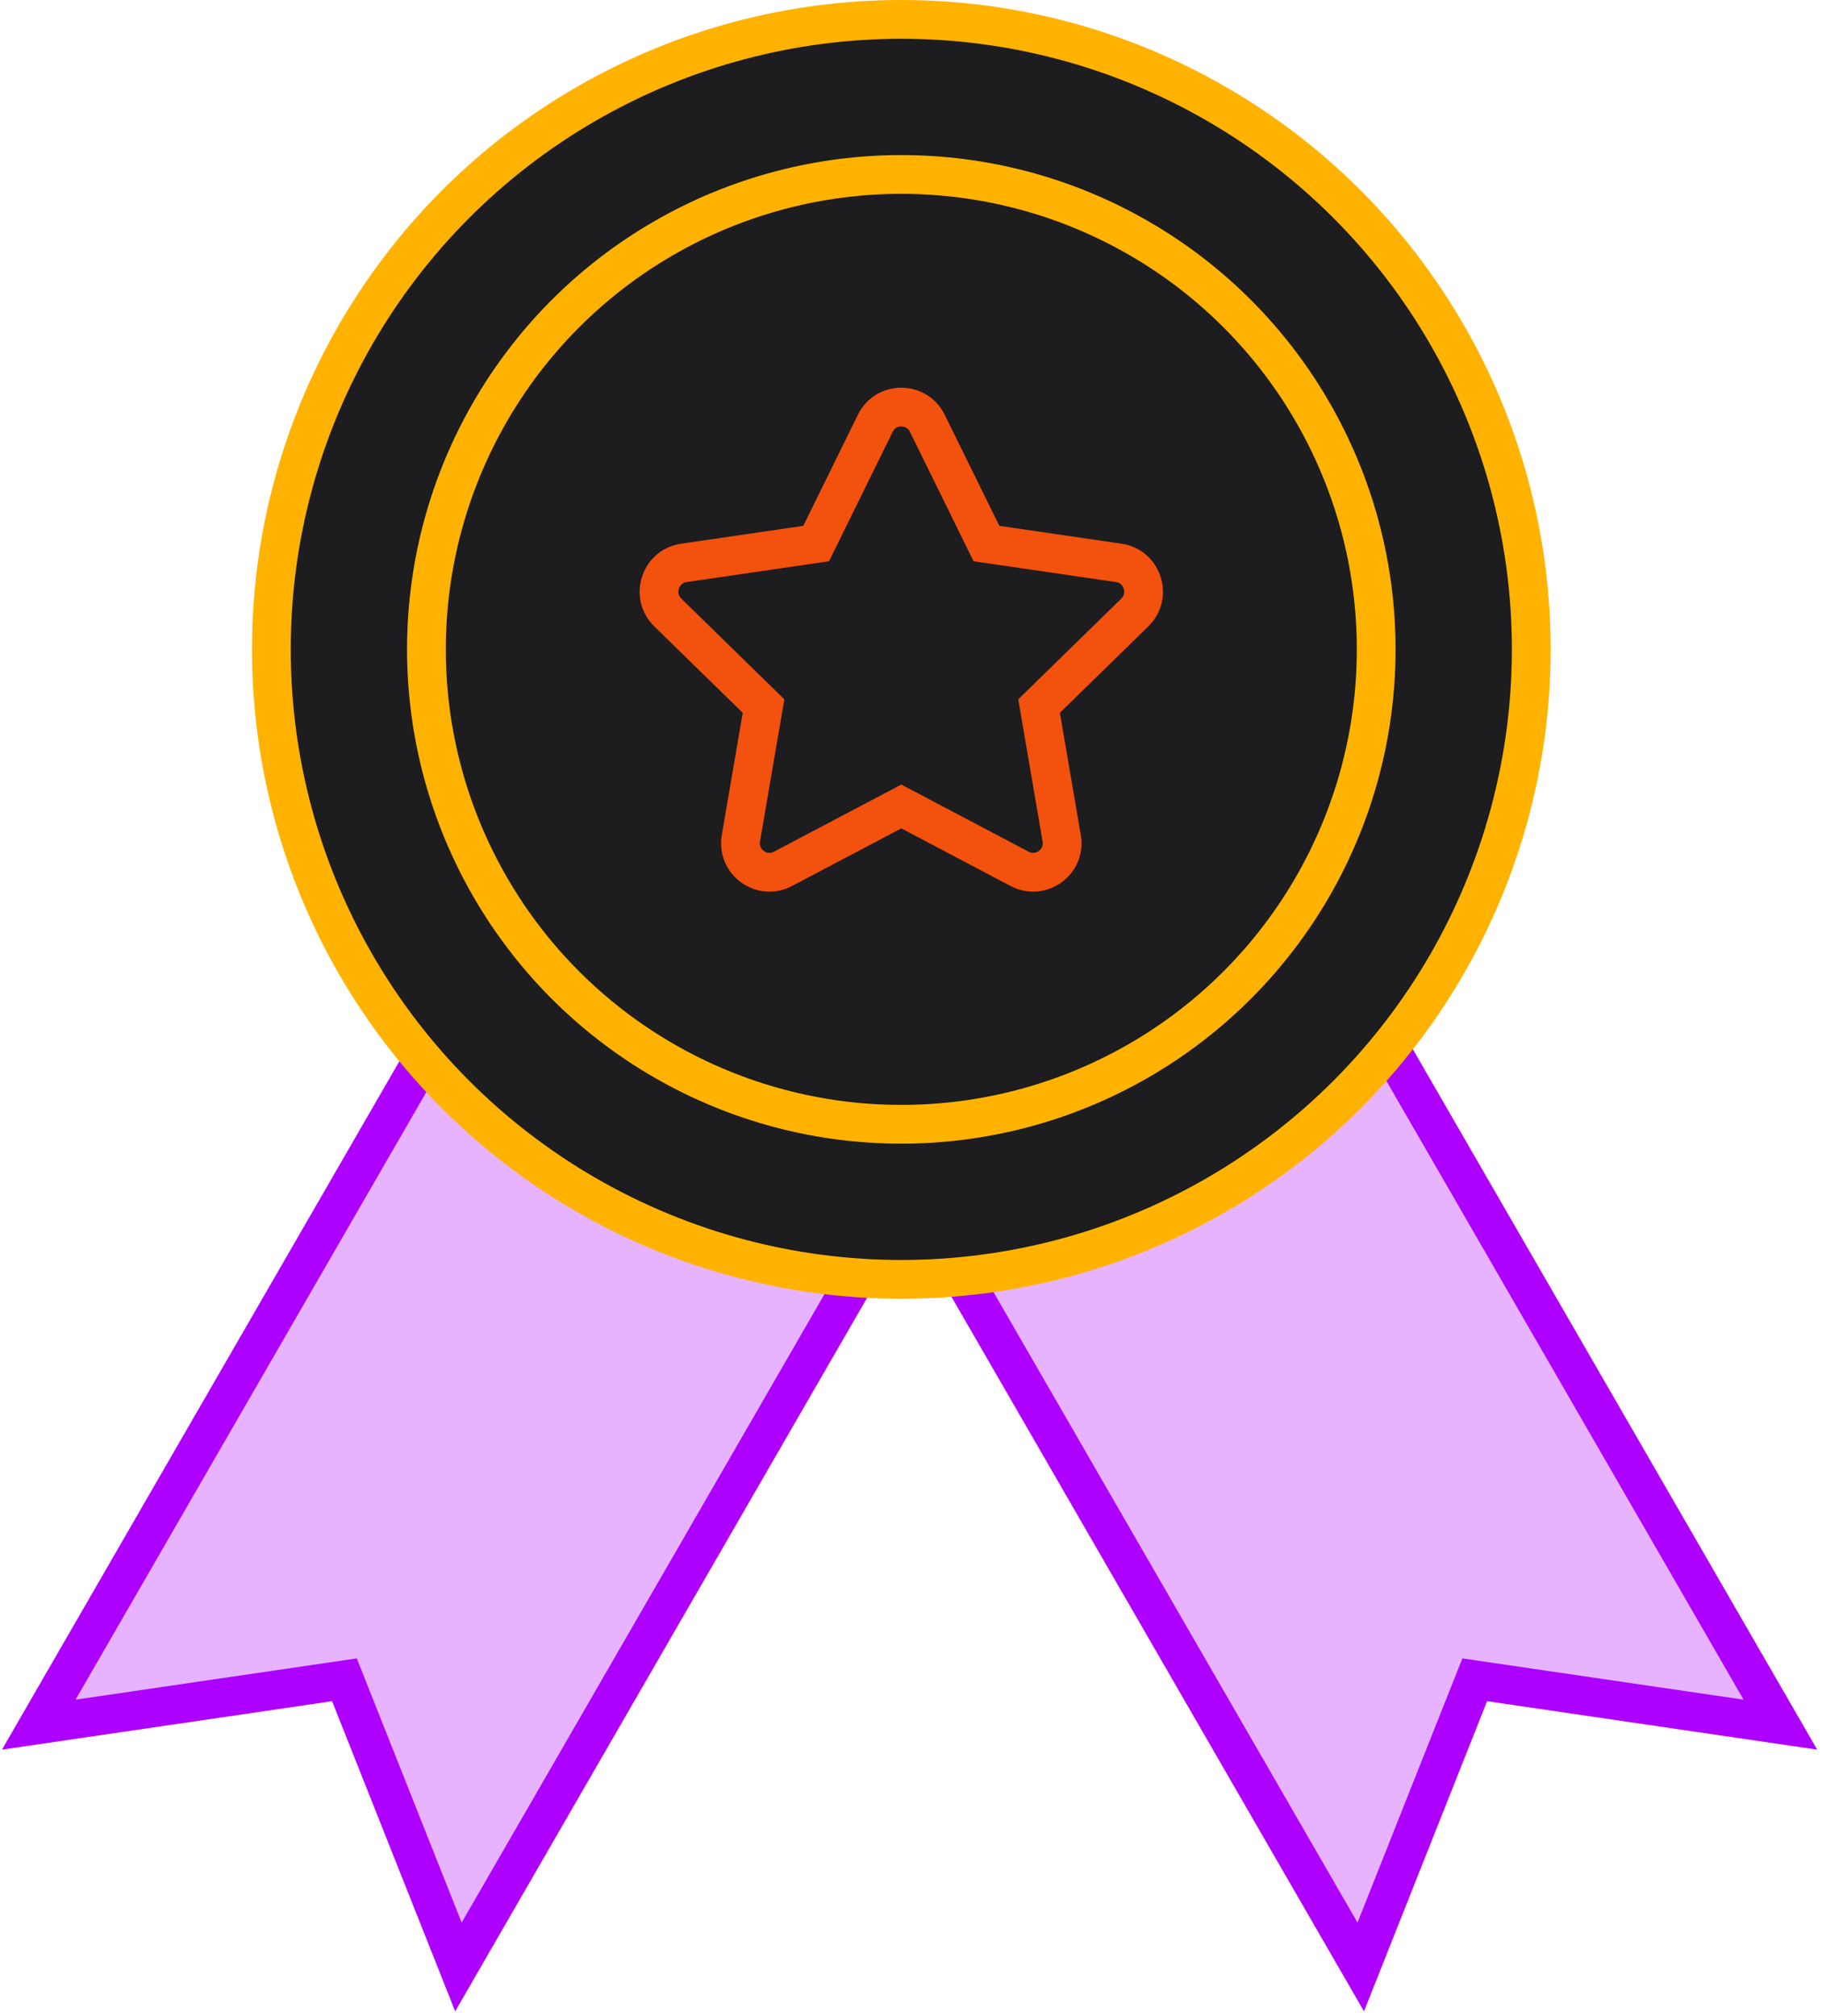
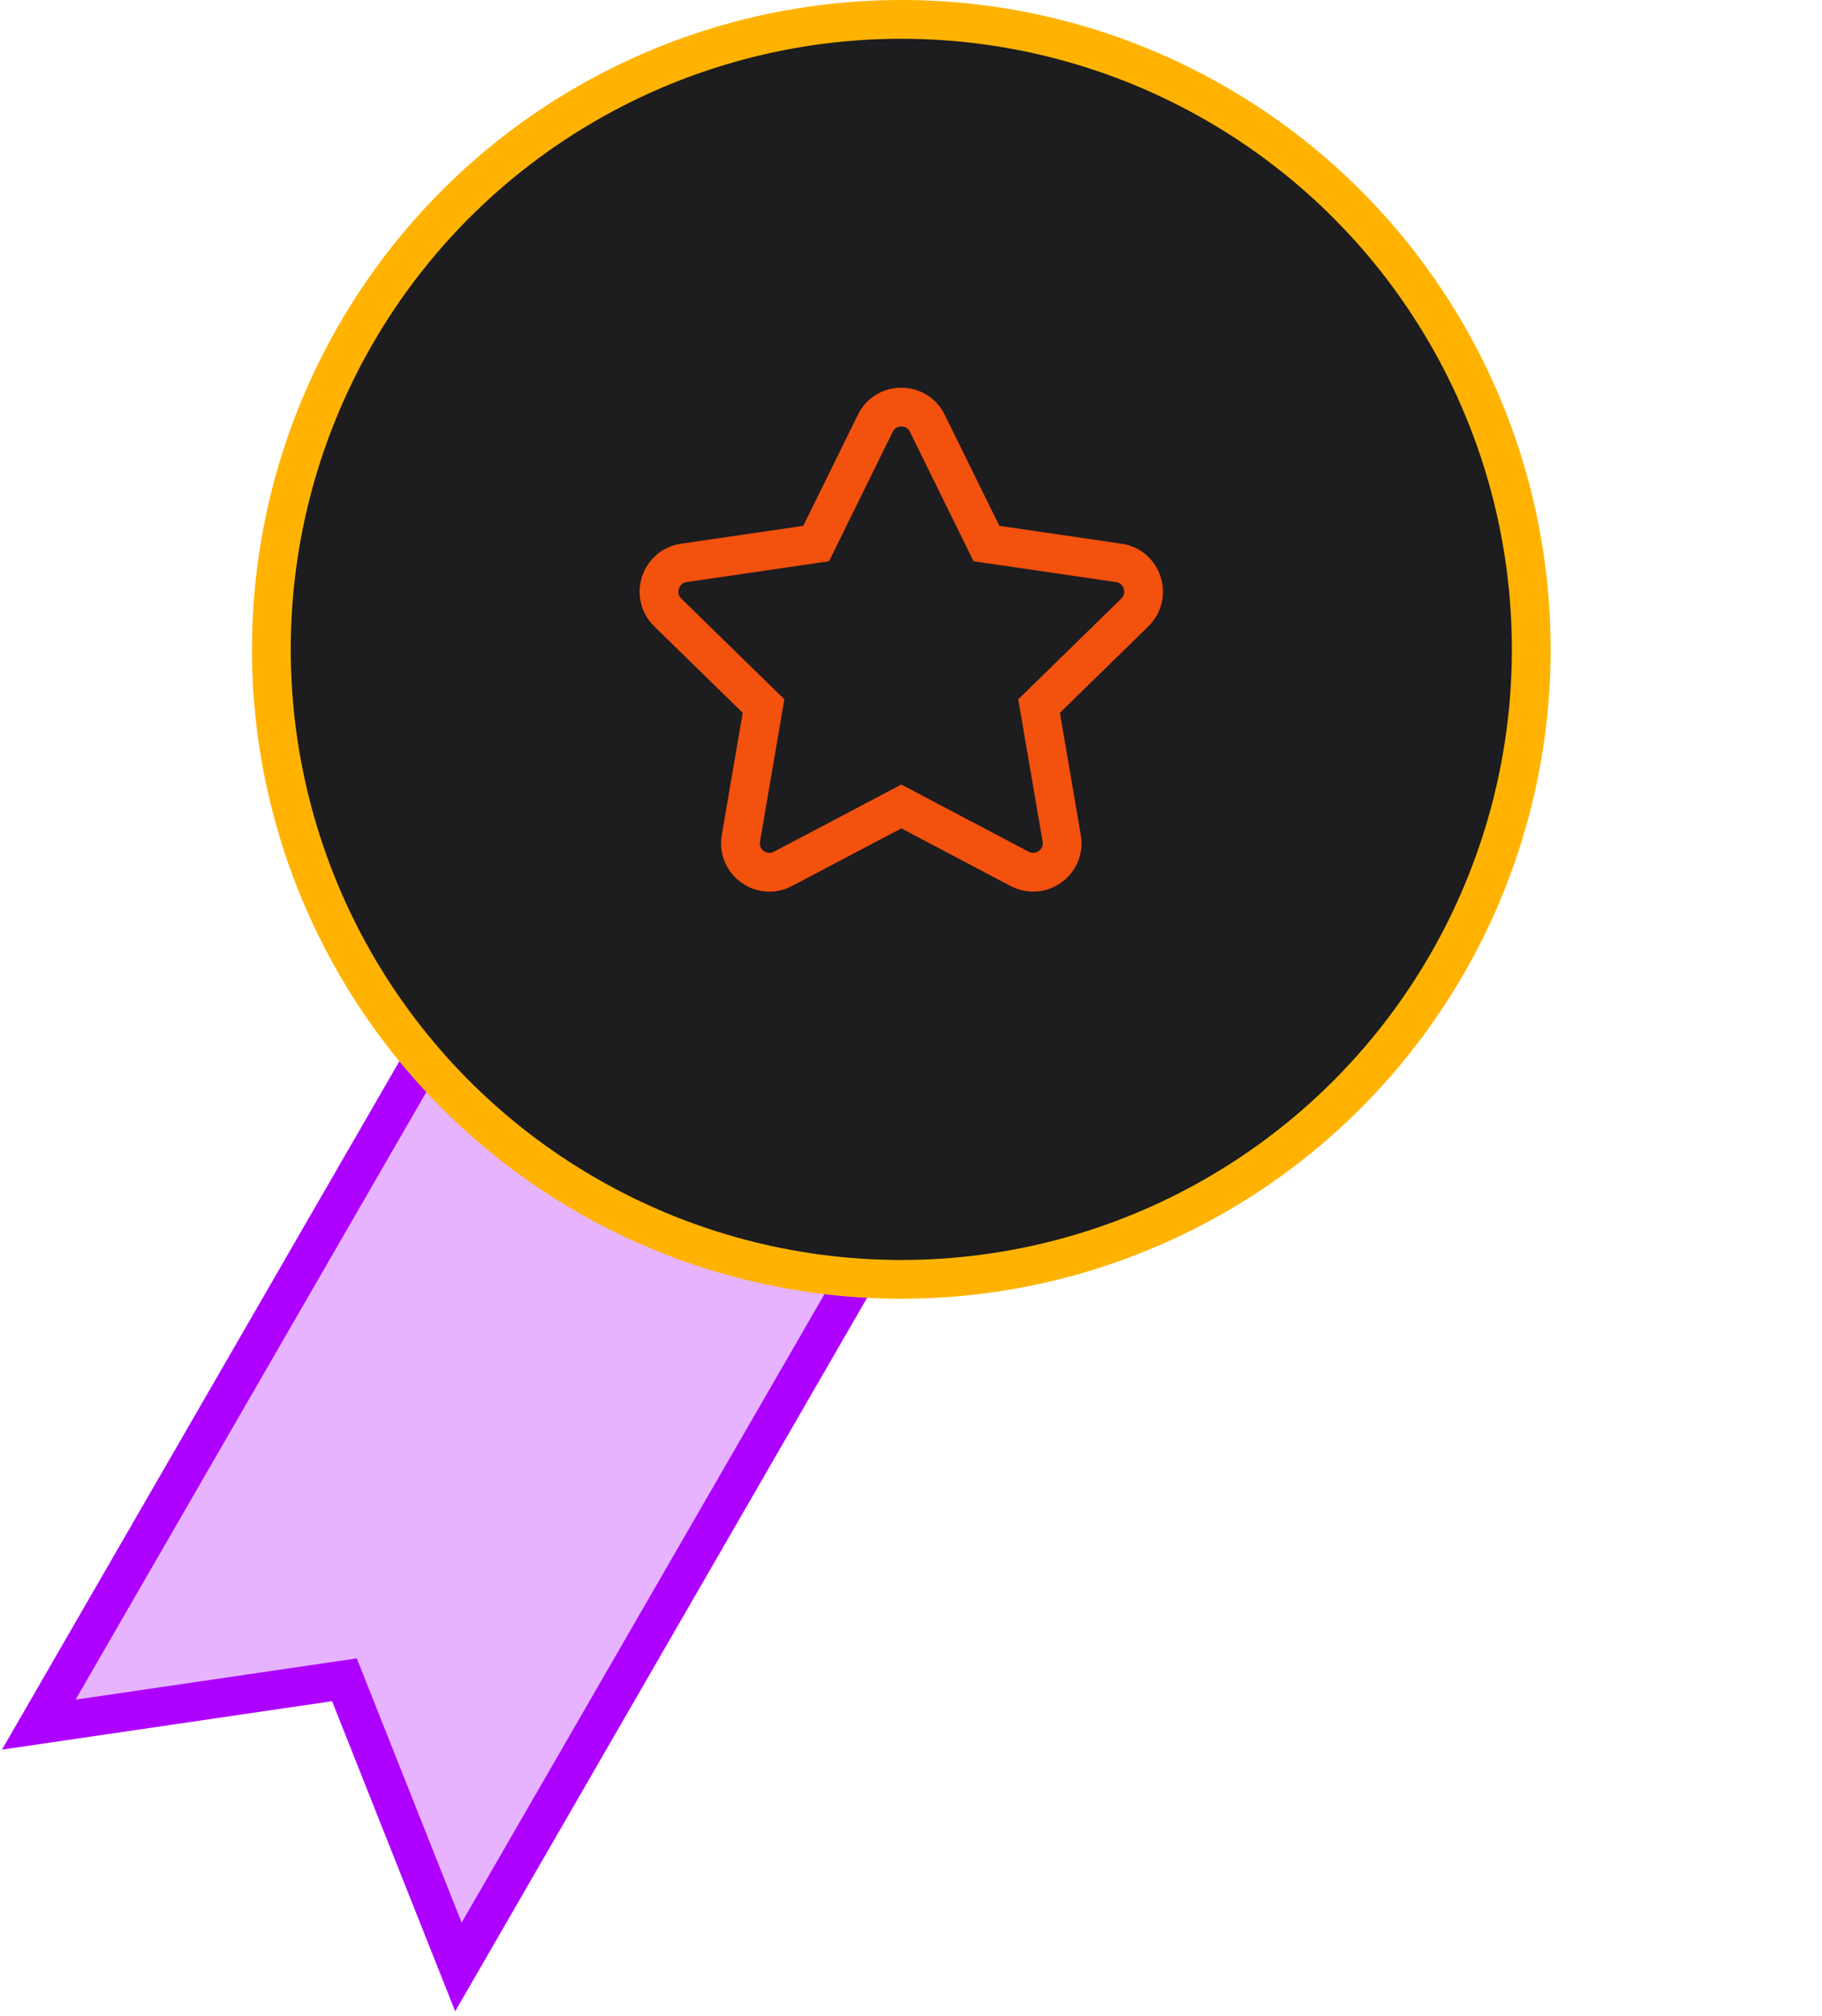
<svg xmlns="http://www.w3.org/2000/svg" width="94px" height="104px" viewBox="0 0 94 104" version="1.1">
  <title>Group 3</title>
  <desc>Created with Sketch.</desc>
  <g id="Guidelines" stroke="none" stroke-width="1" fill="none" fill-rule="evenodd">
    <g id="8" transform="translate(-754, -246)" stroke-width="2">
      <g id="Group-3" transform="translate(755.575, 247)">
        <polygon id="Rectangle" stroke="#AE00FF" fill-opacity="0.3" fill="#AE00FF" transform="translate(22.5, 74.736) rotate(-330) translate(-22.5, -74.736) " points="10 52.236 35 52.236 35 97.236 22.5 87.347 10 97.236" />
-         <polygon id="Rectangle-Copy" stroke="#AE00FF" fill-opacity="0.3" fill="#AE00FF" transform="translate(68.203, 74.736) rotate(-30) translate(-68.203, -74.736) " points="55.703 52.236 80.703 52.236 80.703 97.236 68.203 87.347 55.703 97.236" />
        <circle id="Oval" stroke="#FFB300" fill="#1D1C1E" cx="44.925" cy="32.5" r="32.5" />
-         <circle id="Oval-Copy-9" stroke="#FFB300" cx="44.925" cy="32.5" r="24.5" />
        <path d="M56.144,28.039 C57.369,28.217 57.859,29.731 56.971,30.598 L52.032,35.425 L53.2,42.245 C53.411,43.477 52.116,44.396 51.032,43.824 L44.925,40.604 L38.817,43.824 C37.733,44.401 36.439,43.477 36.649,42.245 L37.817,35.425 L32.878,30.598 C31.99,29.731 32.481,28.217 33.705,28.039 L40.532,27.04 L43.584,20.835 C44.135,19.715 45.719,19.729 46.266,20.835 L49.317,27.04 L56.144,28.039 Z" id="s" stroke="#F3510E" />
      </g>
    </g>
  </g>
</svg>